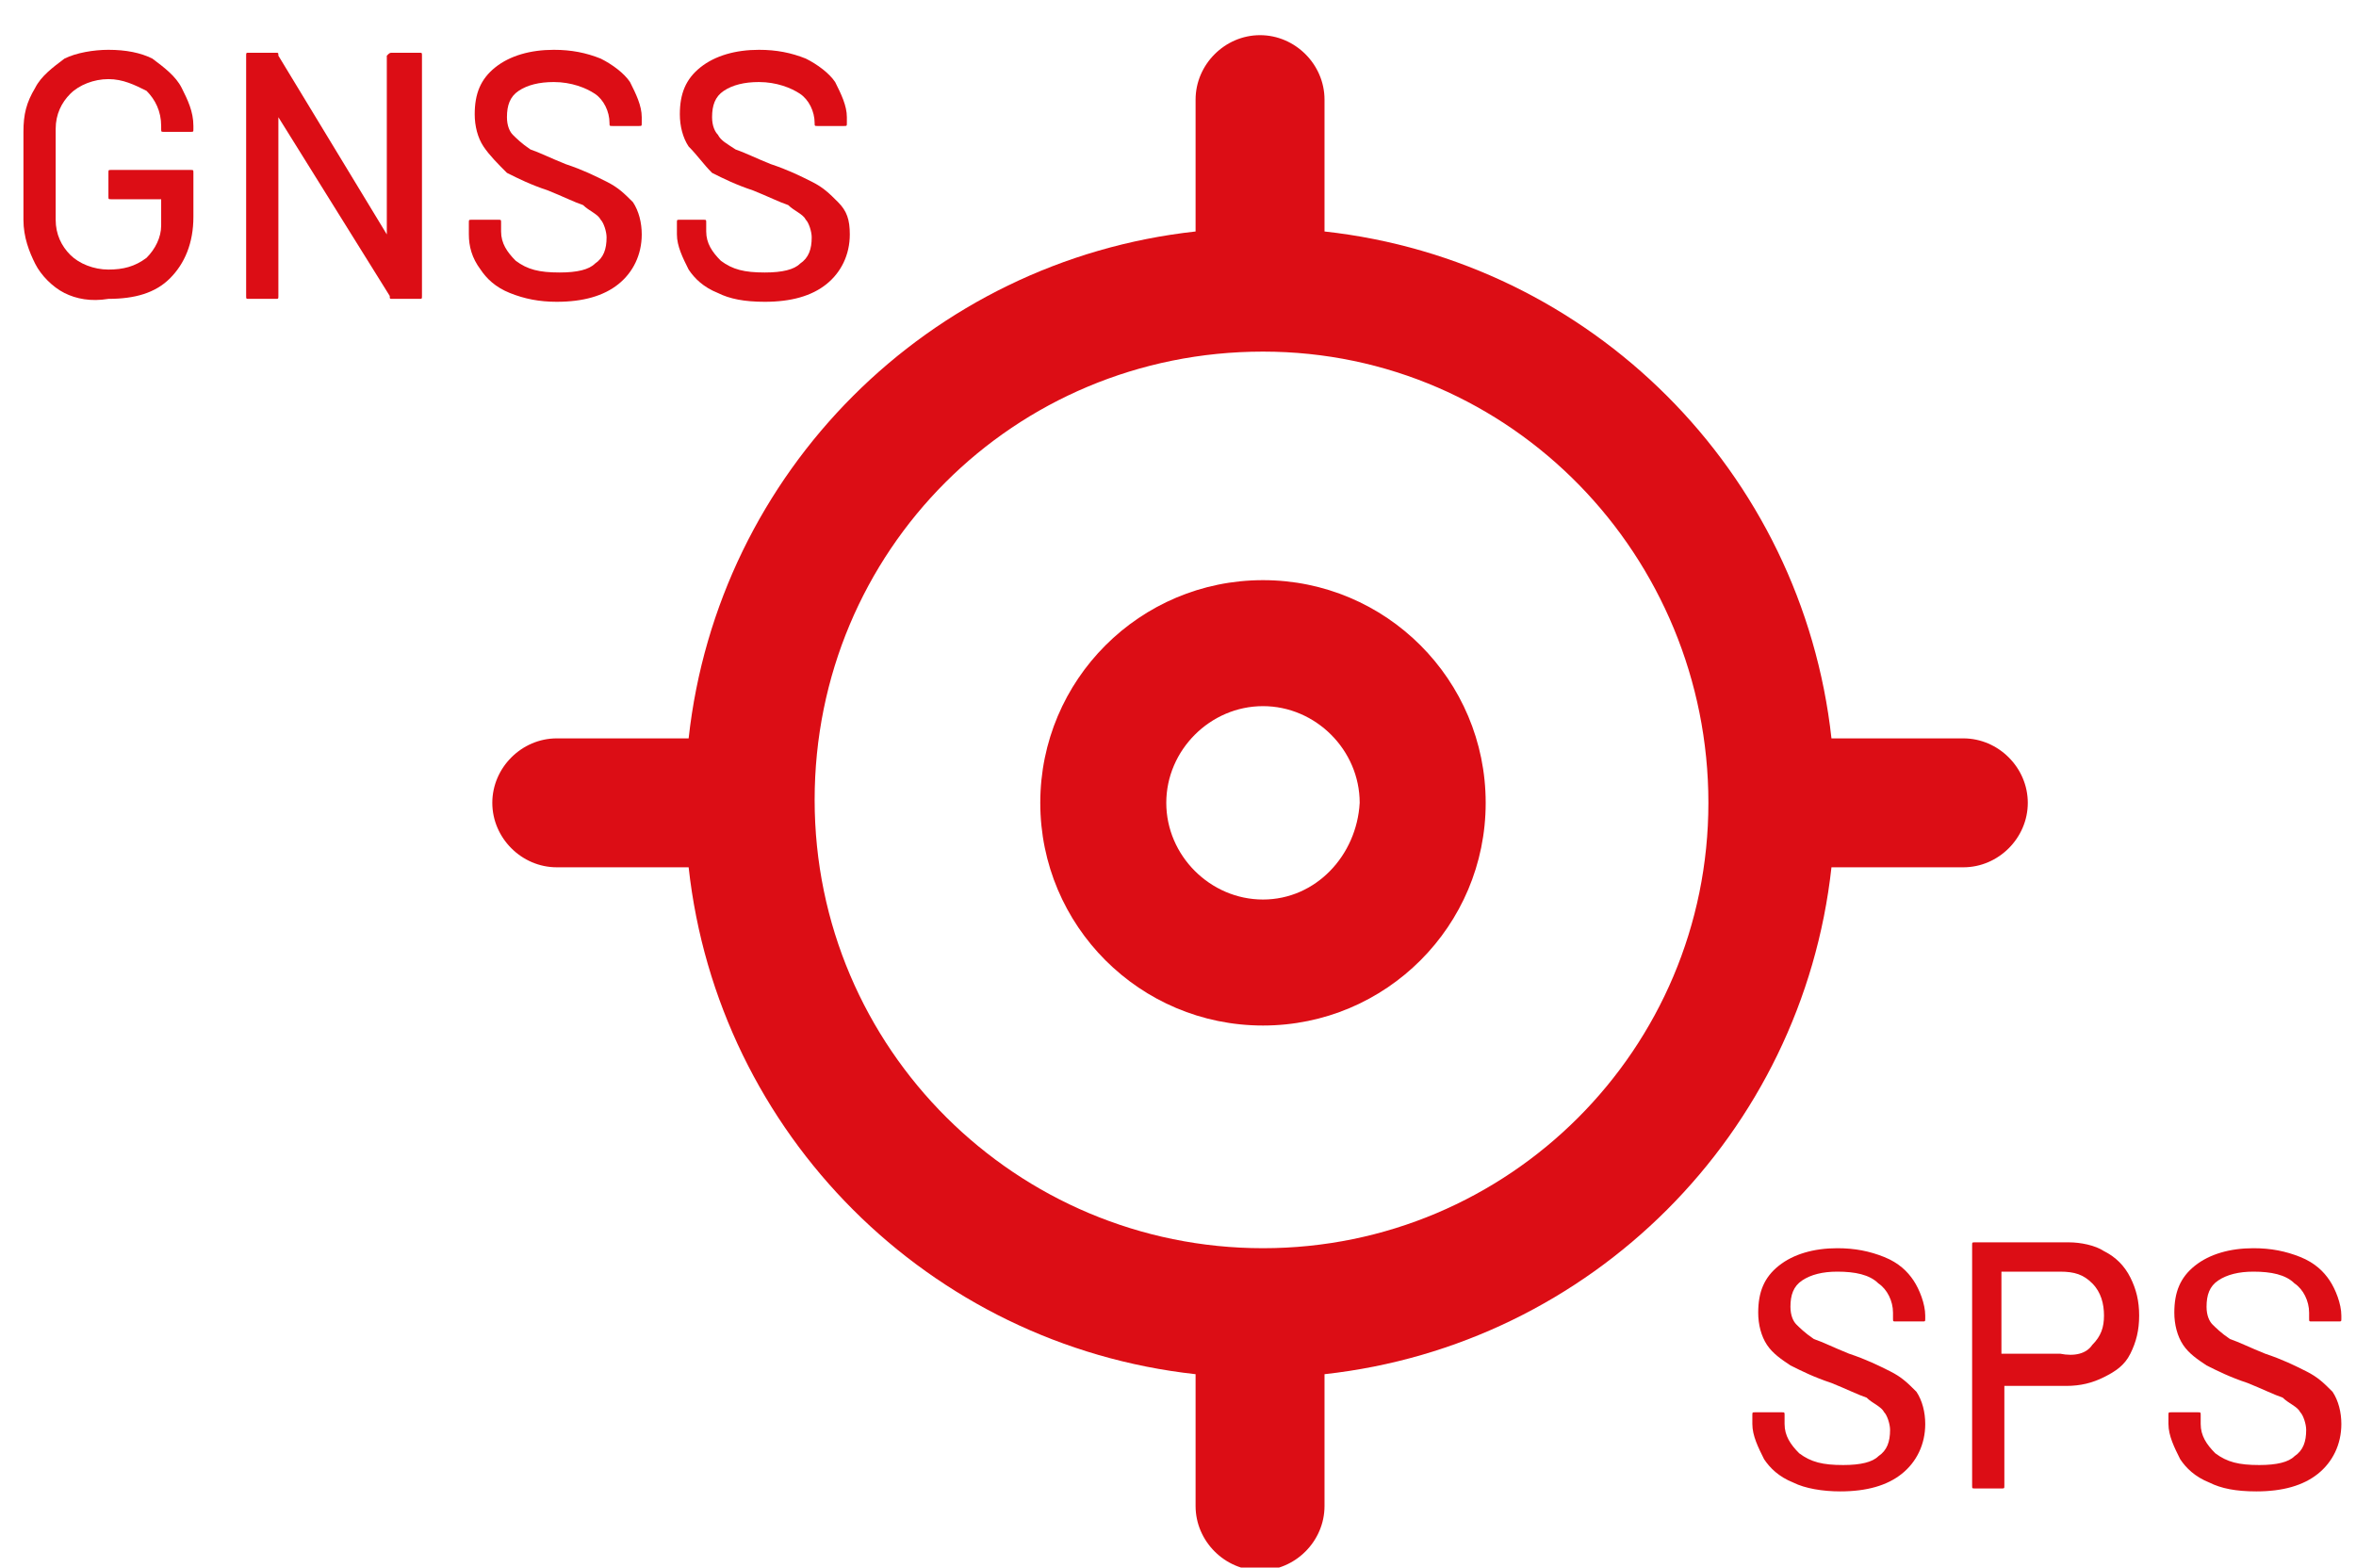
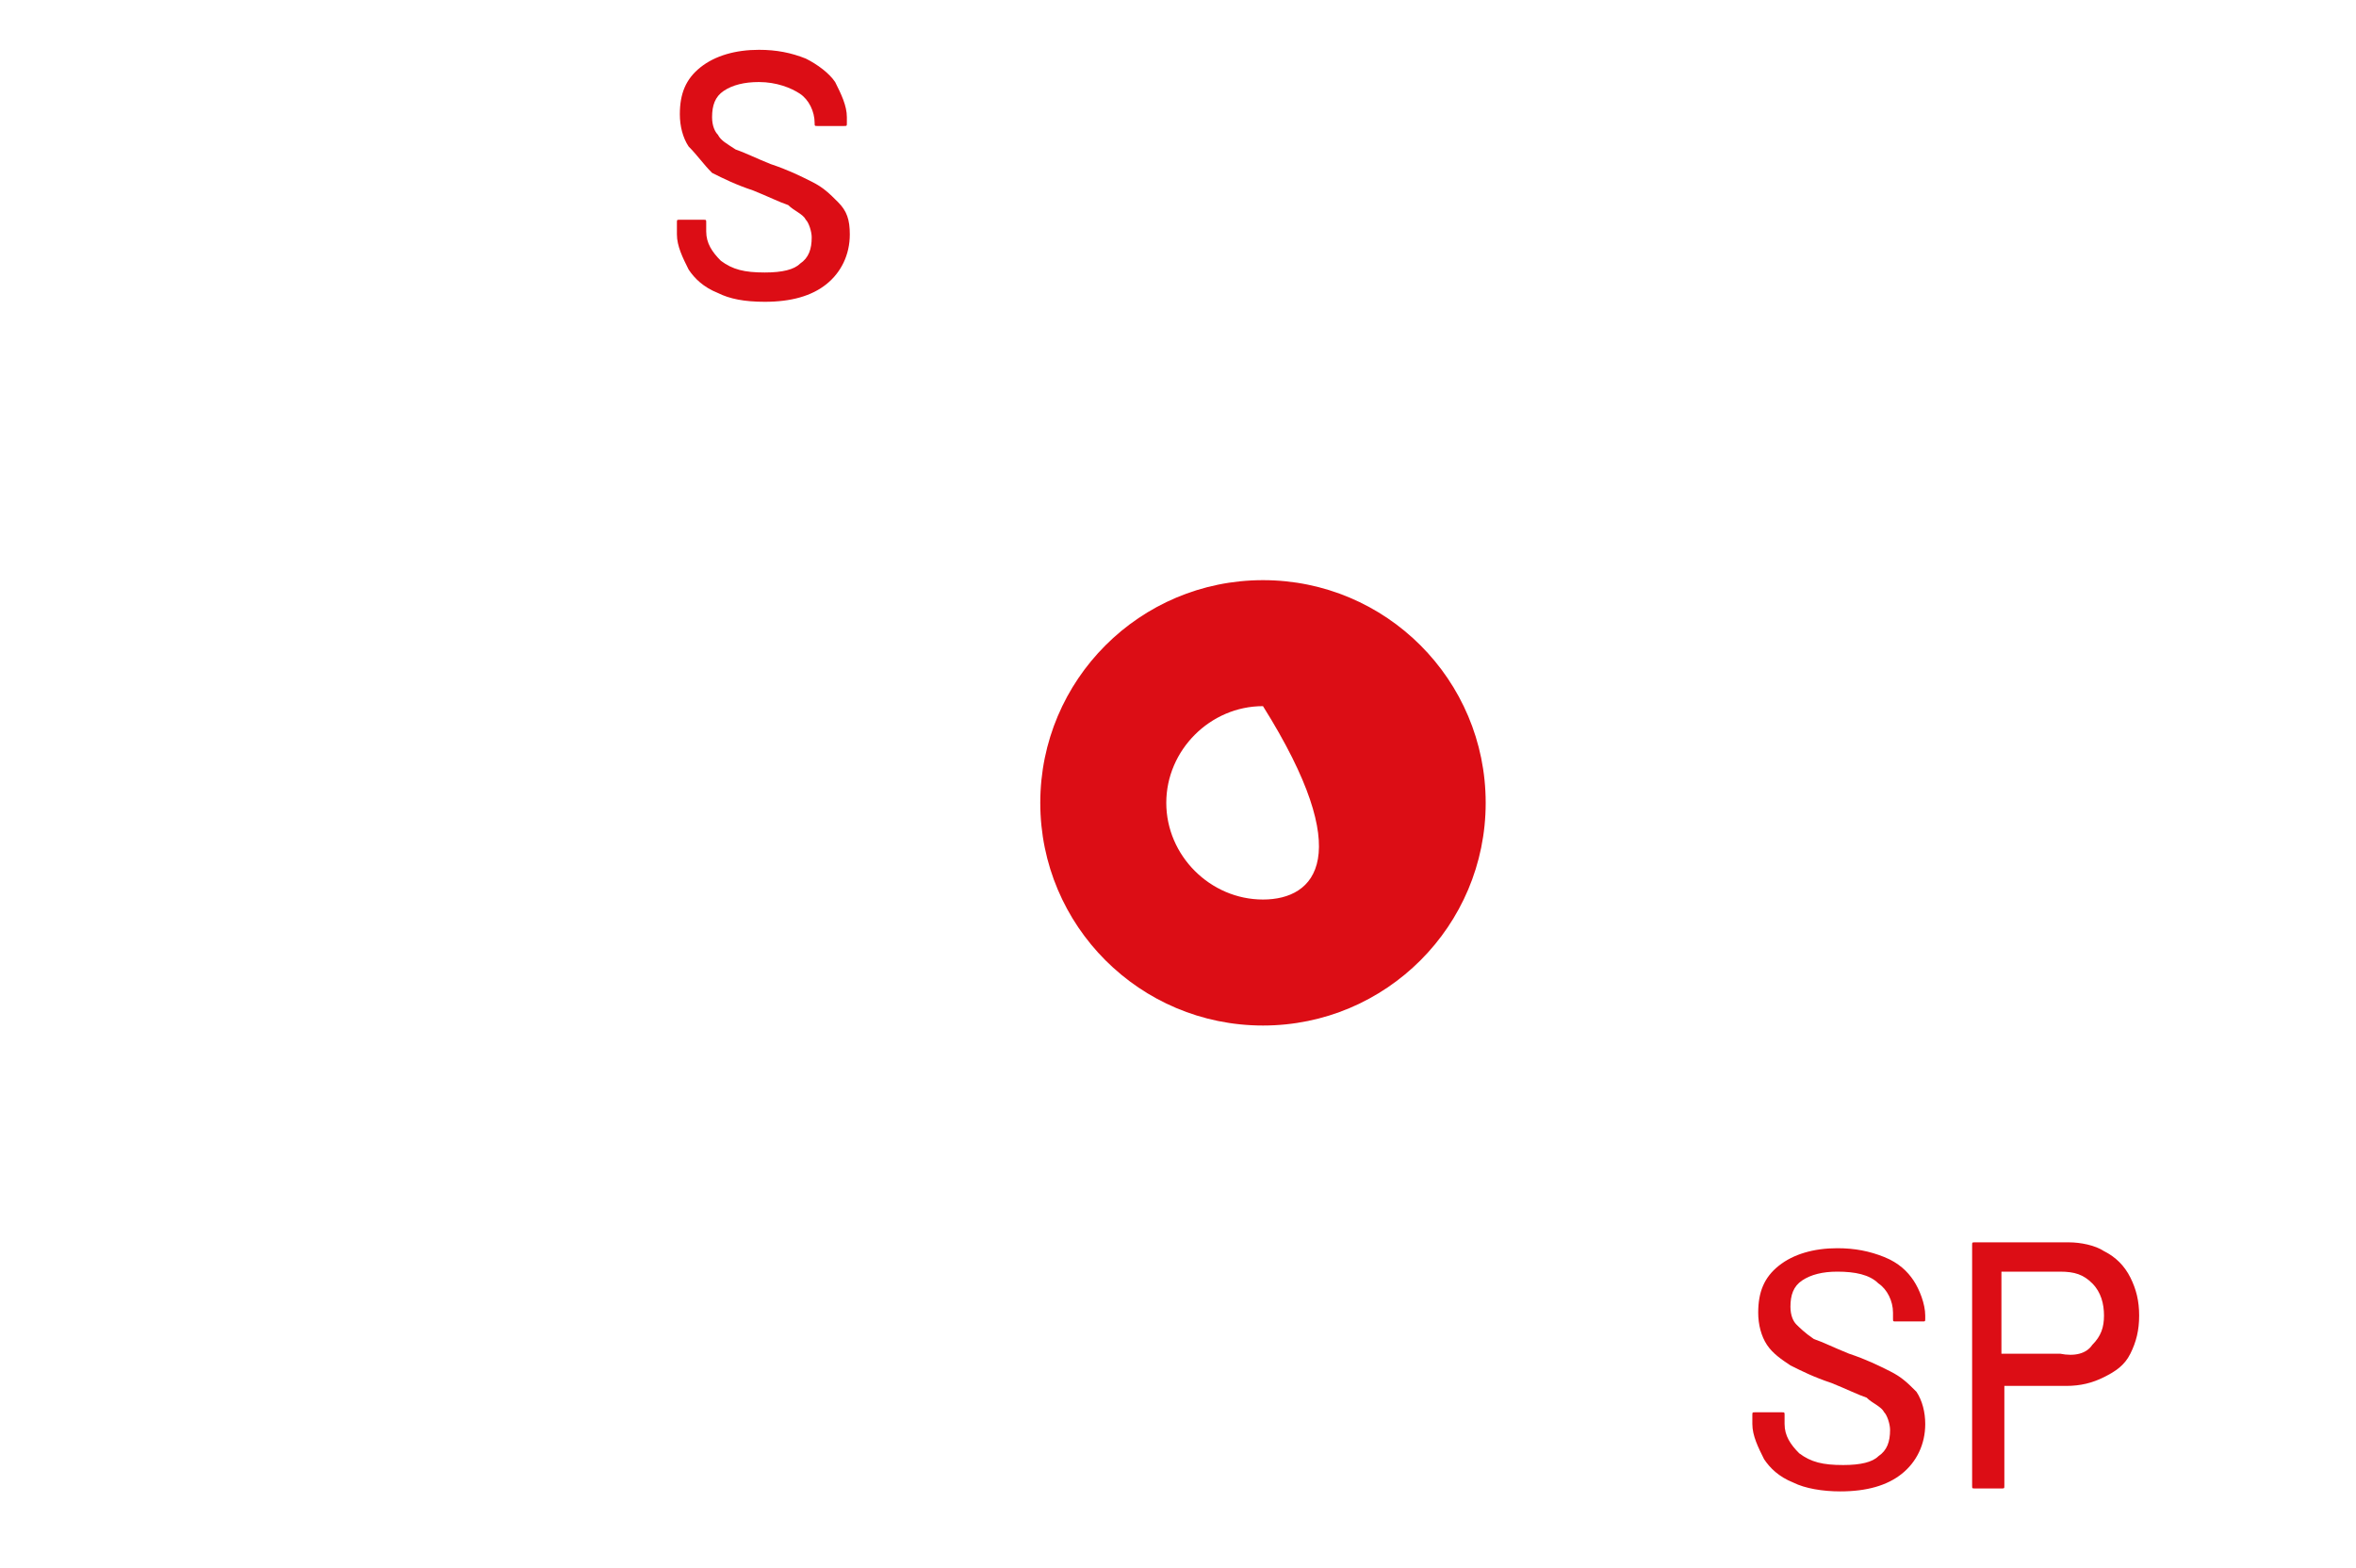
<svg xmlns="http://www.w3.org/2000/svg" id="Vrstva_1" x="0px" y="0px" width="80.4px" height="53.5px" viewBox="0 0 80.4 53.5" xml:space="preserve">
  <g>
-     <path fill="#DC0D15" d="M2.2,10c-0.4-0.2-0.8-0.6-1-1S0.8,8.1,0.8,7.5V4.5c0-0.6,0.1-1,0.4-1.5c0.2-0.4,0.6-0.7,1-1  c0.4-0.2,1-0.3,1.5-0.3c0.6,0,1.1,0.1,1.5,0.3C5.6,2.3,6,2.6,6.2,3c0.2,0.4,0.4,0.8,0.4,1.3v0.1c0,0.1,0,0.1-0.1,0.1H5.6  c-0.1,0-0.1,0-0.1-0.1V4.3c0-0.5-0.2-0.9-0.5-1.2C4.6,2.9,4.2,2.7,3.7,2.7c-0.5,0-1,0.2-1.3,0.5C2.1,3.5,1.9,3.9,1.9,4.4v3.1  c0,0.5,0.2,0.9,0.5,1.2c0.3,0.3,0.8,0.5,1.3,0.5c0.5,0,0.9-0.1,1.3-0.4c0.3-0.3,0.5-0.7,0.5-1.1V6.8c0,0,0,0,0,0H3.8  c-0.1,0-0.1,0-0.1-0.1V5.9c0-0.1,0-0.1,0.1-0.1h2.7c0.1,0,0.1,0,0.1,0.1v1.5c0,0.9-0.3,1.6-0.8,2.1c-0.5,0.5-1.2,0.7-2.1,0.7  C3.1,10.3,2.6,10.2,2.2,10z" />
-     <path fill="#DC0D15" d="M13.4,1.8h0.9c0.1,0,0.1,0,0.1,0.1v8.2c0,0.1,0,0.1-0.1,0.1h-0.9c-0.1,0-0.1,0-0.1-0.1L9.5,4c0,0,0,0,0,0  c0,0,0,0,0,0l0,6.1c0,0.1,0,0.1-0.1,0.1H8.5c-0.1,0-0.1,0-0.1-0.1V1.9c0-0.1,0-0.1,0.1-0.1h0.9c0.1,0,0.1,0,0.1,0.1L13.2,8  c0,0,0,0,0,0c0,0,0,0,0,0l0-6.1C13.3,1.8,13.3,1.8,13.4,1.8z" />
-     <path fill="#DC0D15" d="M17.4,10c-0.5-0.2-0.8-0.5-1-0.8C16.1,8.8,16,8.4,16,8V7.6c0-0.1,0-0.1,0.1-0.1H17c0.1,0,0.1,0,0.1,0.1v0.3  c0,0.4,0.2,0.7,0.5,1c0.4,0.3,0.8,0.4,1.5,0.4c0.6,0,1-0.1,1.2-0.3c0.3-0.2,0.4-0.5,0.4-0.9c0-0.2-0.1-0.5-0.2-0.6  c-0.1-0.2-0.4-0.3-0.6-0.5c-0.3-0.1-0.7-0.3-1.2-0.5c-0.6-0.2-1-0.4-1.4-0.6C17,5.6,16.7,5.3,16.5,5c-0.2-0.3-0.3-0.7-0.3-1.1  c0-0.7,0.2-1.2,0.7-1.6c0.5-0.4,1.2-0.6,2-0.6c0.6,0,1.1,0.1,1.6,0.3c0.4,0.2,0.8,0.5,1,0.8c0.2,0.4,0.4,0.8,0.4,1.2v0.2  c0,0.1,0,0.1-0.1,0.1h-0.9c-0.1,0-0.1,0-0.1-0.1V4.2c0-0.4-0.2-0.8-0.5-1s-0.8-0.4-1.4-0.4c-0.5,0-0.9,0.1-1.2,0.3  c-0.3,0.2-0.4,0.5-0.4,0.9c0,0.3,0.1,0.5,0.2,0.6s0.3,0.3,0.6,0.5c0.3,0.1,0.7,0.3,1.2,0.5c0.6,0.2,1,0.4,1.4,0.6  c0.4,0.2,0.6,0.4,0.9,0.7c0.2,0.3,0.3,0.7,0.3,1.1c0,0.7-0.3,1.3-0.8,1.7c-0.5,0.4-1.2,0.6-2.1,0.6C18.4,10.3,17.9,10.2,17.4,10z" />
    <path fill="#DC0D15" d="M24.5,10c-0.5-0.2-0.8-0.5-1-0.8c-0.2-0.4-0.4-0.8-0.4-1.2V7.6c0-0.1,0-0.1,0.1-0.1H24c0.1,0,0.1,0,0.1,0.1  v0.3c0,0.4,0.2,0.7,0.5,1c0.4,0.3,0.8,0.4,1.5,0.4c0.6,0,1-0.1,1.2-0.3c0.3-0.2,0.4-0.5,0.4-0.9c0-0.2-0.1-0.5-0.2-0.6  c-0.1-0.2-0.4-0.3-0.6-0.5c-0.3-0.1-0.7-0.3-1.2-0.5c-0.6-0.2-1-0.4-1.4-0.6C24,5.6,23.8,5.3,23.5,5c-0.2-0.3-0.3-0.7-0.3-1.1  c0-0.7,0.2-1.2,0.7-1.6c0.5-0.4,1.2-0.6,2-0.6c0.6,0,1.1,0.1,1.6,0.3c0.4,0.2,0.8,0.5,1,0.8c0.2,0.4,0.4,0.8,0.4,1.2v0.2  c0,0.1,0,0.1-0.1,0.1h-0.9c-0.1,0-0.1,0-0.1-0.1V4.2c0-0.4-0.2-0.8-0.5-1s-0.8-0.4-1.4-0.4c-0.5,0-0.9,0.1-1.2,0.3  c-0.3,0.2-0.4,0.5-0.4,0.9c0,0.3,0.1,0.5,0.2,0.6c0.1,0.2,0.3,0.3,0.6,0.5c0.3,0.1,0.7,0.3,1.2,0.5c0.6,0.2,1,0.4,1.4,0.6  c0.4,0.2,0.6,0.4,0.9,0.7C28.9,7.2,29,7.5,29,8c0,0.7-0.3,1.3-0.8,1.7c-0.5,0.4-1.2,0.6-2.1,0.6C25.4,10.3,24.9,10.2,24.5,10z" />
  </g>
  <g>
    <path fill="#DC0D15" d="M61.2,50.6c-0.5-0.2-0.8-0.5-1-0.8c-0.2-0.4-0.4-0.8-0.4-1.2v-0.3c0-0.1,0-0.1,0.1-0.1h0.9  c0.1,0,0.1,0,0.1,0.1v0.3c0,0.4,0.2,0.7,0.5,1c0.4,0.3,0.8,0.4,1.5,0.4c0.6,0,1-0.1,1.2-0.3c0.3-0.2,0.4-0.5,0.4-0.9  c0-0.2-0.1-0.5-0.2-0.6c-0.1-0.2-0.4-0.3-0.6-0.5c-0.3-0.1-0.7-0.3-1.2-0.5c-0.6-0.2-1-0.4-1.4-0.6c-0.3-0.2-0.6-0.4-0.8-0.7  c-0.2-0.3-0.3-0.7-0.3-1.1c0-0.7,0.2-1.2,0.7-1.6c0.5-0.4,1.2-0.6,2-0.6c0.6,0,1.1,0.1,1.6,0.3s0.8,0.5,1,0.8s0.4,0.8,0.4,1.2V45  c0,0.1,0,0.1-0.1,0.1h-0.9c-0.1,0-0.1,0-0.1-0.1v-0.2c0-0.4-0.2-0.8-0.5-1c-0.3-0.3-0.8-0.4-1.4-0.4c-0.5,0-0.9,0.1-1.2,0.3  c-0.3,0.2-0.4,0.5-0.4,0.9c0,0.3,0.1,0.5,0.2,0.6s0.3,0.3,0.6,0.5c0.3,0.1,0.7,0.3,1.2,0.5c0.6,0.2,1,0.4,1.4,0.6  c0.4,0.2,0.6,0.4,0.9,0.7c0.2,0.3,0.3,0.7,0.3,1.1c0,0.7-0.3,1.3-0.8,1.7c-0.5,0.4-1.2,0.6-2.1,0.6C62.2,50.9,61.6,50.8,61.2,50.6z  " />
    <path fill="#DC0D15" d="M71.8,42.7c0.4,0.2,0.7,0.5,0.9,0.9c0.2,0.4,0.3,0.8,0.3,1.3c0,0.5-0.1,0.9-0.3,1.3  c-0.2,0.4-0.5,0.6-0.9,0.8c-0.4,0.2-0.8,0.3-1.3,0.3h-2.1c0,0,0,0,0,0v3.4c0,0.1,0,0.1-0.1,0.1h-0.9c-0.1,0-0.1,0-0.1-0.1v-8.2  c0-0.1,0-0.1,0.1-0.1h3.2C71,42.4,71.5,42.5,71.8,42.7z M71.4,45.9c0.3-0.3,0.4-0.6,0.4-1c0-0.4-0.1-0.8-0.4-1.1  c-0.3-0.3-0.6-0.4-1.1-0.4h-2c0,0,0,0,0,0v2.8c0,0,0,0,0,0h2C70.8,46.3,71.2,46.2,71.4,45.9z" />
-     <path fill="#DC0D15" d="M75.4,50.6c-0.5-0.2-0.8-0.5-1-0.8c-0.2-0.4-0.4-0.8-0.4-1.2v-0.3c0-0.1,0-0.1,0.1-0.1h0.9  c0.1,0,0.1,0,0.1,0.1v0.3c0,0.4,0.2,0.7,0.5,1c0.4,0.3,0.8,0.4,1.5,0.4c0.6,0,1-0.1,1.2-0.3c0.3-0.2,0.4-0.5,0.4-0.9  c0-0.2-0.1-0.5-0.2-0.6c-0.1-0.2-0.4-0.3-0.6-0.5c-0.3-0.1-0.7-0.3-1.2-0.5c-0.6-0.2-1-0.4-1.4-0.6c-0.3-0.2-0.6-0.4-0.8-0.7  c-0.2-0.3-0.3-0.7-0.3-1.1c0-0.7,0.2-1.2,0.7-1.6c0.5-0.4,1.2-0.6,2-0.6c0.6,0,1.1,0.1,1.6,0.3s0.8,0.5,1,0.8s0.4,0.8,0.4,1.2V45  c0,0.1,0,0.1-0.1,0.1h-0.9c-0.1,0-0.1,0-0.1-0.1v-0.2c0-0.4-0.2-0.8-0.5-1c-0.3-0.3-0.8-0.4-1.4-0.4c-0.5,0-0.9,0.1-1.2,0.3  c-0.3,0.2-0.4,0.5-0.4,0.9c0,0.3,0.1,0.5,0.2,0.6s0.3,0.3,0.6,0.5c0.3,0.1,0.7,0.3,1.2,0.5c0.6,0.2,1,0.4,1.4,0.6  c0.4,0.2,0.6,0.4,0.9,0.7c0.2,0.3,0.3,0.7,0.3,1.1c0,0.7-0.3,1.3-0.8,1.7c-0.5,0.4-1.2,0.6-2.1,0.6C76.3,50.9,75.8,50.8,75.4,50.6z  " />
  </g>
  <g>
    <g>
-       <path fill="#DC0D15" d="M43.1,19.8c-4.2,0-7.6,3.4-7.6,7.6s3.4,7.6,7.6,7.6s7.6-3.4,7.6-7.6S47.3,19.8,43.1,19.8z M43.1,30.7   c-1.8,0-3.3-1.5-3.3-3.3c0-1.8,1.5-3.3,3.3-3.3c1.8,0,3.3,1.5,3.3,3.3C46.3,29.2,44.9,30.7,43.1,30.7z" />
+       <path fill="#DC0D15" d="M43.1,19.8c-4.2,0-7.6,3.4-7.6,7.6s3.4,7.6,7.6,7.6s7.6-3.4,7.6-7.6S47.3,19.8,43.1,19.8z M43.1,30.7   c-1.8,0-3.3-1.5-3.3-3.3c0-1.8,1.5-3.3,3.3-3.3C46.3,29.2,44.9,30.7,43.1,30.7z" />
    </g>
  </g>
  <g>
    <g>
-       <path fill="#DC0D15" d="M67,25.2h-4.5c-1-9.1-8.2-16.3-17.3-17.3V3.4c0-1.2-1-2.2-2.2-2.2s-2.2,1-2.2,2.2v4.5   c-9.1,1-16.3,8.2-17.3,17.3h-4.5c-1.2,0-2.2,1-2.2,2.2c0,1.2,1,2.2,2.2,2.2h4.5c1,9.1,8.2,16.3,17.3,17.3v4.5c0,1.2,1,2.2,2.2,2.2   s2.2-1,2.2-2.2v-4.5c9.1-1,16.3-8.2,17.3-17.3H67c1.2,0,2.2-1,2.2-2.2C69.2,26.2,68.2,25.2,67,25.2z M43.1,42.6   c-8.4,0-15.3-6.8-15.3-15.3s6.8-15.3,15.3-15.3S58.3,19,58.3,27.4S51.5,42.6,43.1,42.6z" />
-     </g>
+       </g>
  </g>
</svg>